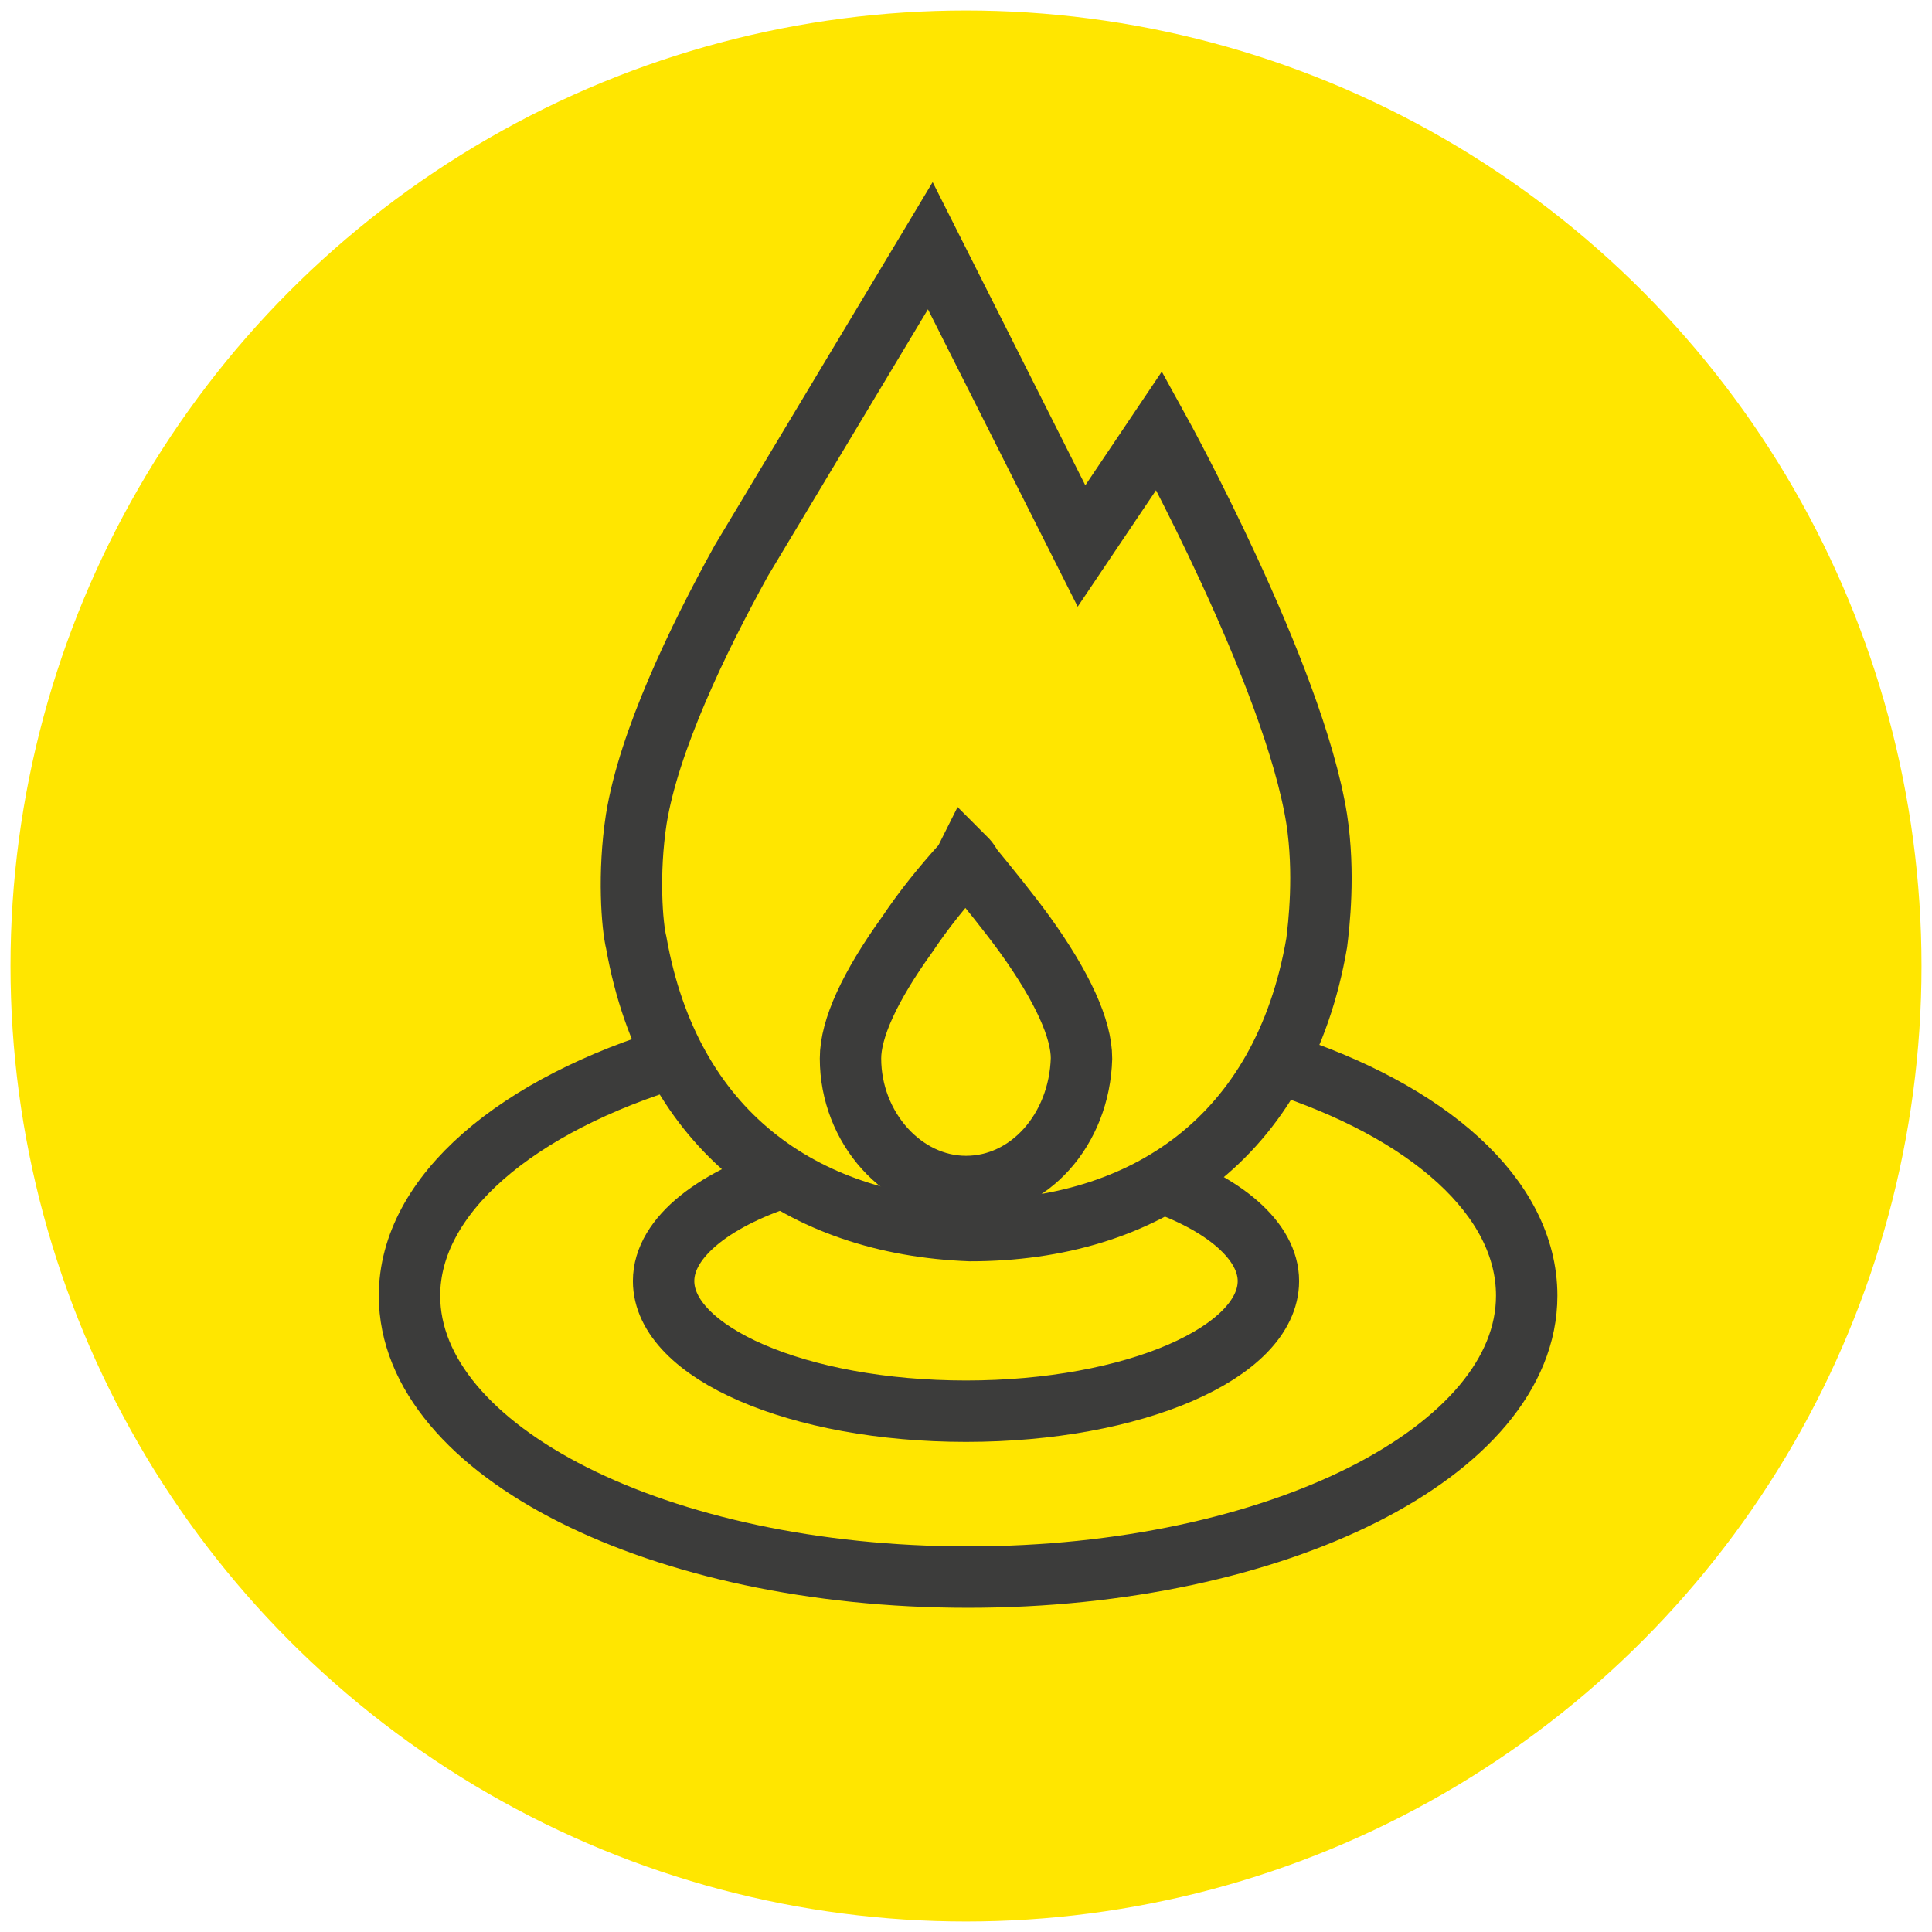
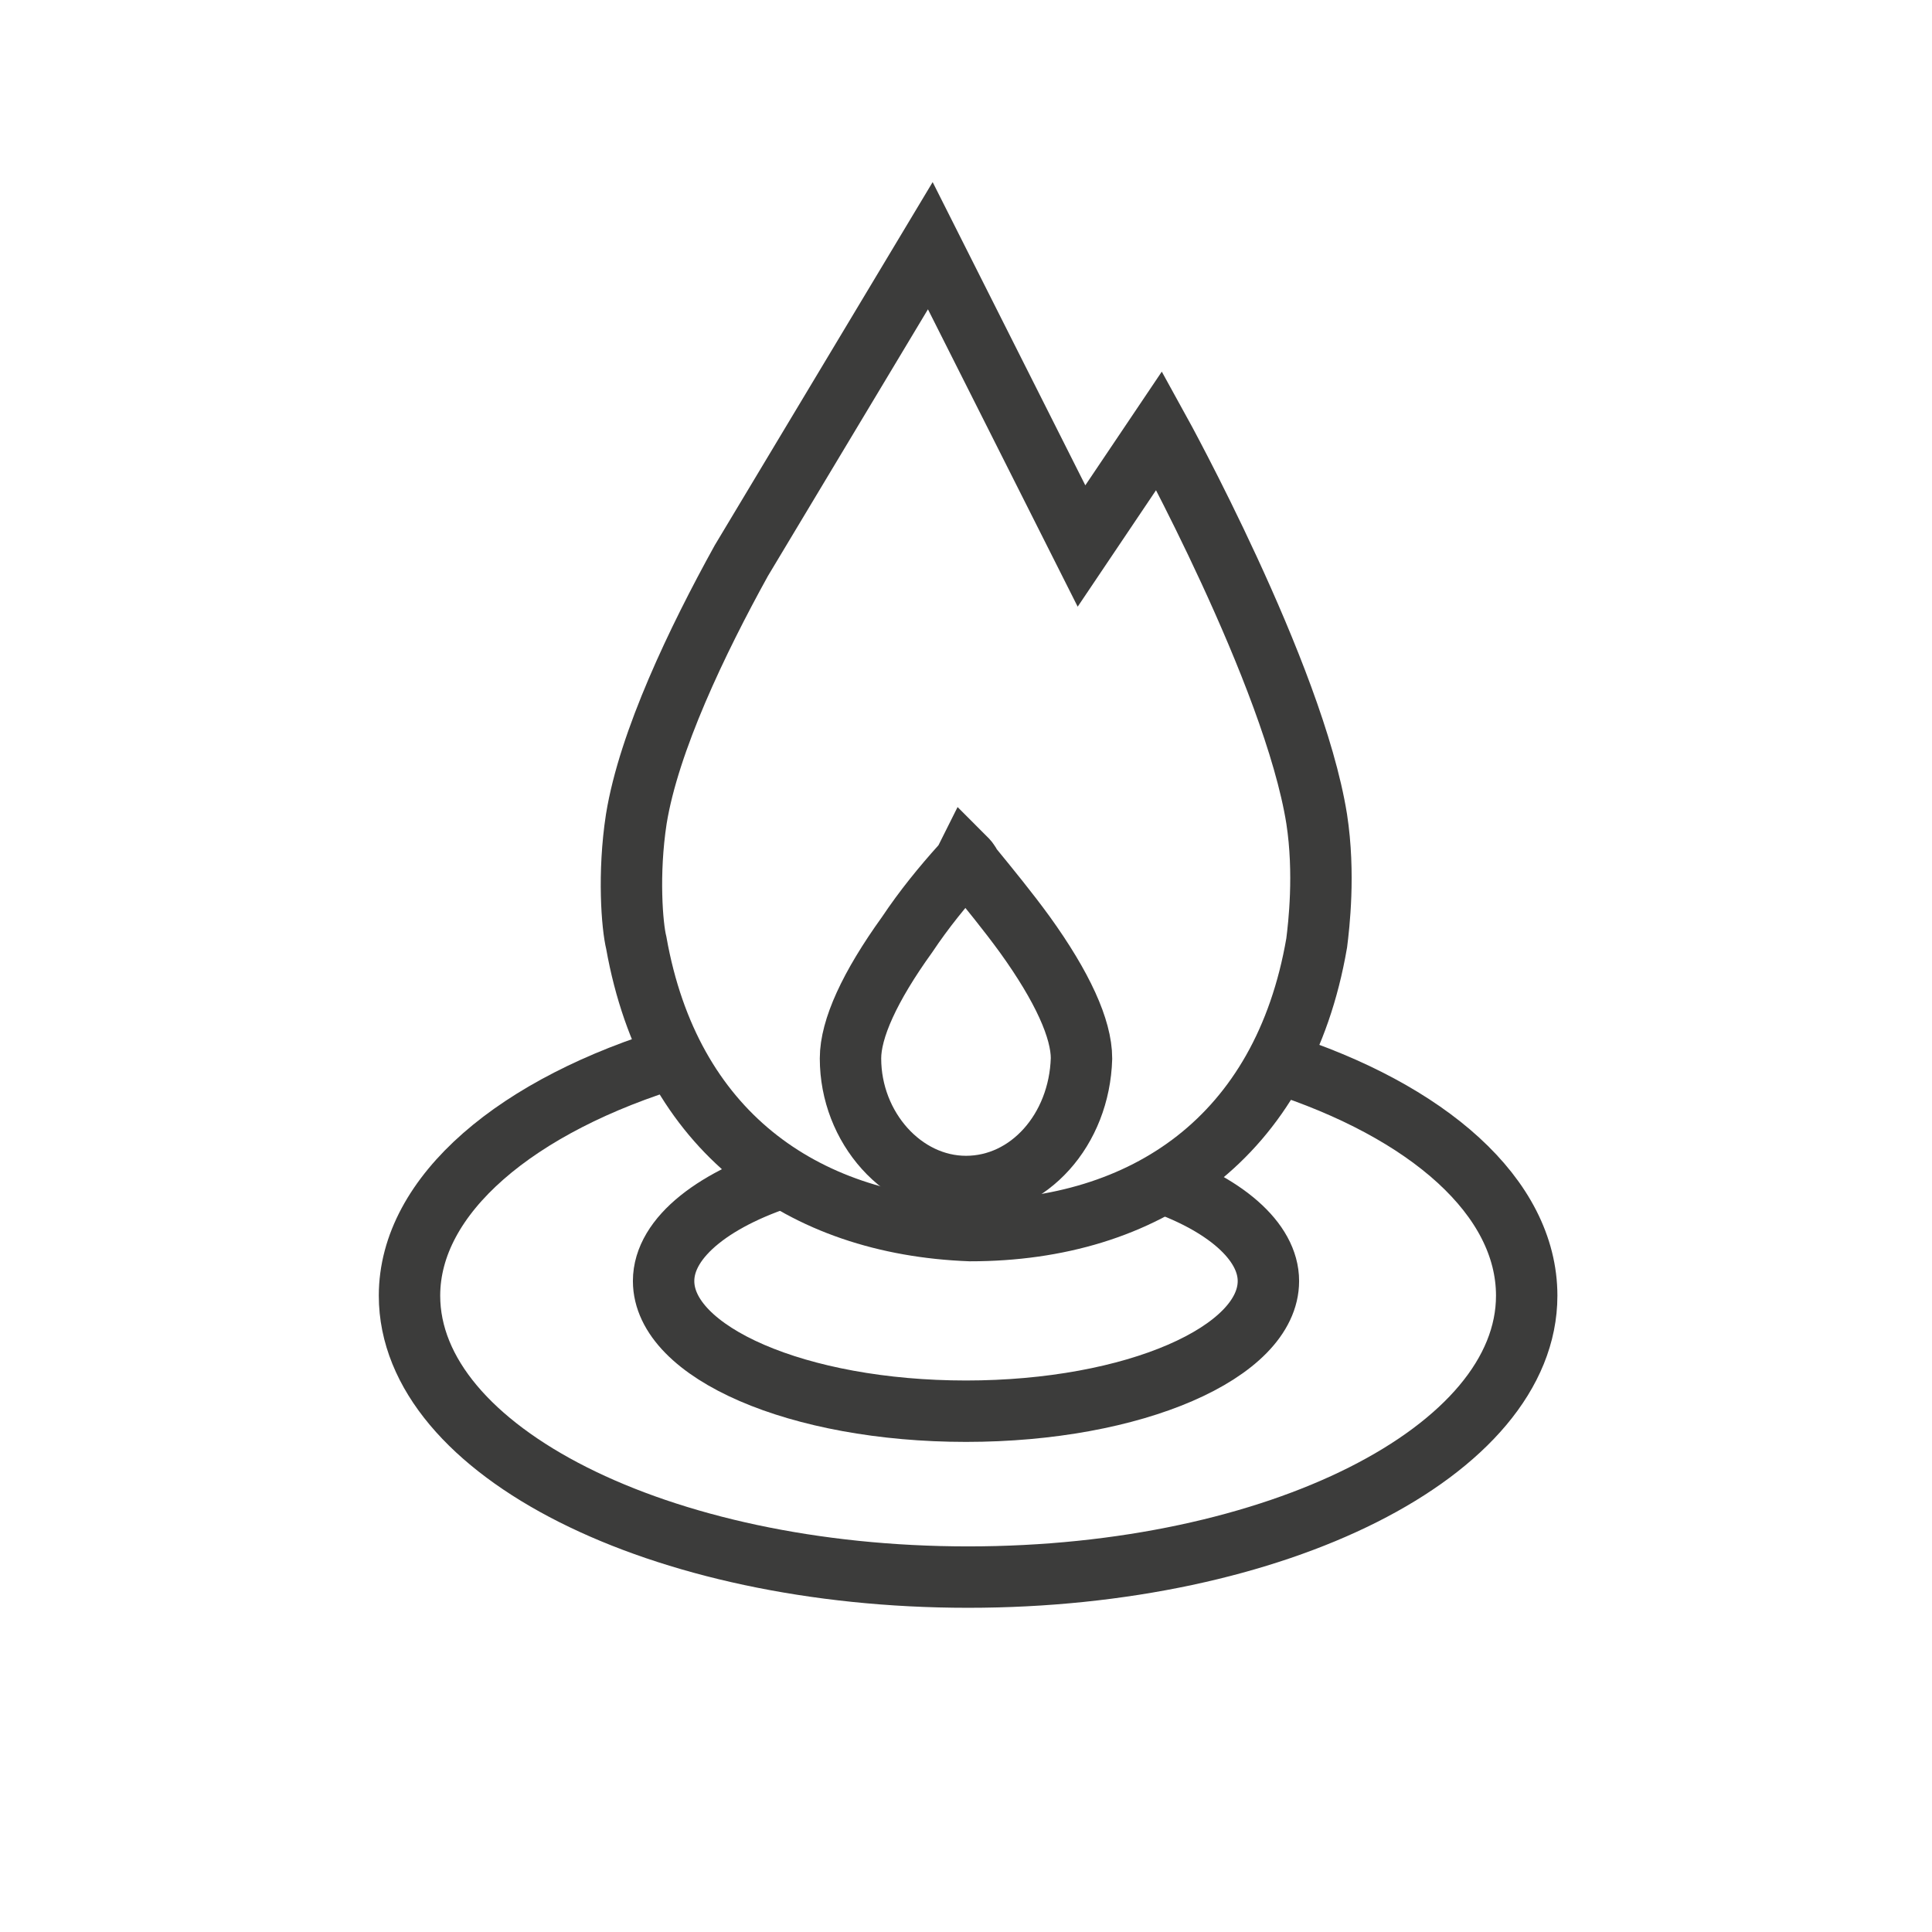
<svg xmlns="http://www.w3.org/2000/svg" version="1.1" id="Ebene_1" x="0px" y="0px" viewBox="0 0 92 92" style="enable-background:new 0 0 92 92;" xml:space="preserve">
  <style type="text/css">
	.st0{fill:#FFE600;}
	.st1{fill:none;stroke:#3C3C3B;stroke-width:2.924;stroke-miterlimit:10;}
</style>
  <g id="HG">
-     <circle class="st0" cx="46" cy="46" r="45.5" />
-   </g>
+     </g>
  <g id="Icons-Konturen">
    <path class="st1" d="M37.8,55.9c-3.7,1.1-6.2,3-6.2,5.1c0,3.4,6.4,6.2,14.4,6.2s14.4-2.8,14.4-6.2c0-1.9-2.1-3.7-5.4-4.8" />
    <path class="st1" d="M32.3,50.3c-7.7,2.3-12.8,6.6-12.8,11.4c0,7.4,11.9,13.4,26.6,13.4s26.6-6,26.6-13.4c0-4.7-4.7-8.8-11.9-11.1" />
    <path class="st1" d="M35.3,26.7c-2.1,3.8-4.4,8.6-5,12.3c-0.4,2.6-0.2,5.1,0,5.9c1.6,9,7.9,13.4,15.9,13.7   c8.3,0,14.9-4.4,16.5-13.7c0.1-0.8,0.4-3.3,0-5.9c-1.1-6.9-7.5-18.5-7.5-18.5L51.5,26l-7.2-14.3L35.3,26.7L35.3,26.7z" />
    <path class="st1" d="M46,56.5c-3,0-5.5-2.8-5.5-6.1c0-1.4,0.9-3.4,2.7-5.9c0.8-1.2,1.7-2.3,2.6-3.3l0,0c0.1-0.1,0.2-0.3,0.2-0.3   l0,0c0,0,0.2,0.2,0.2,0.3l0,0c0.9,1.1,1.8,2.2,2.6,3.3c1.8,2.5,2.7,4.5,2.7,5.9C51.4,53.8,49,56.5,46,56.5L46,56.5L46,56.5z" />
  </g>
</svg>